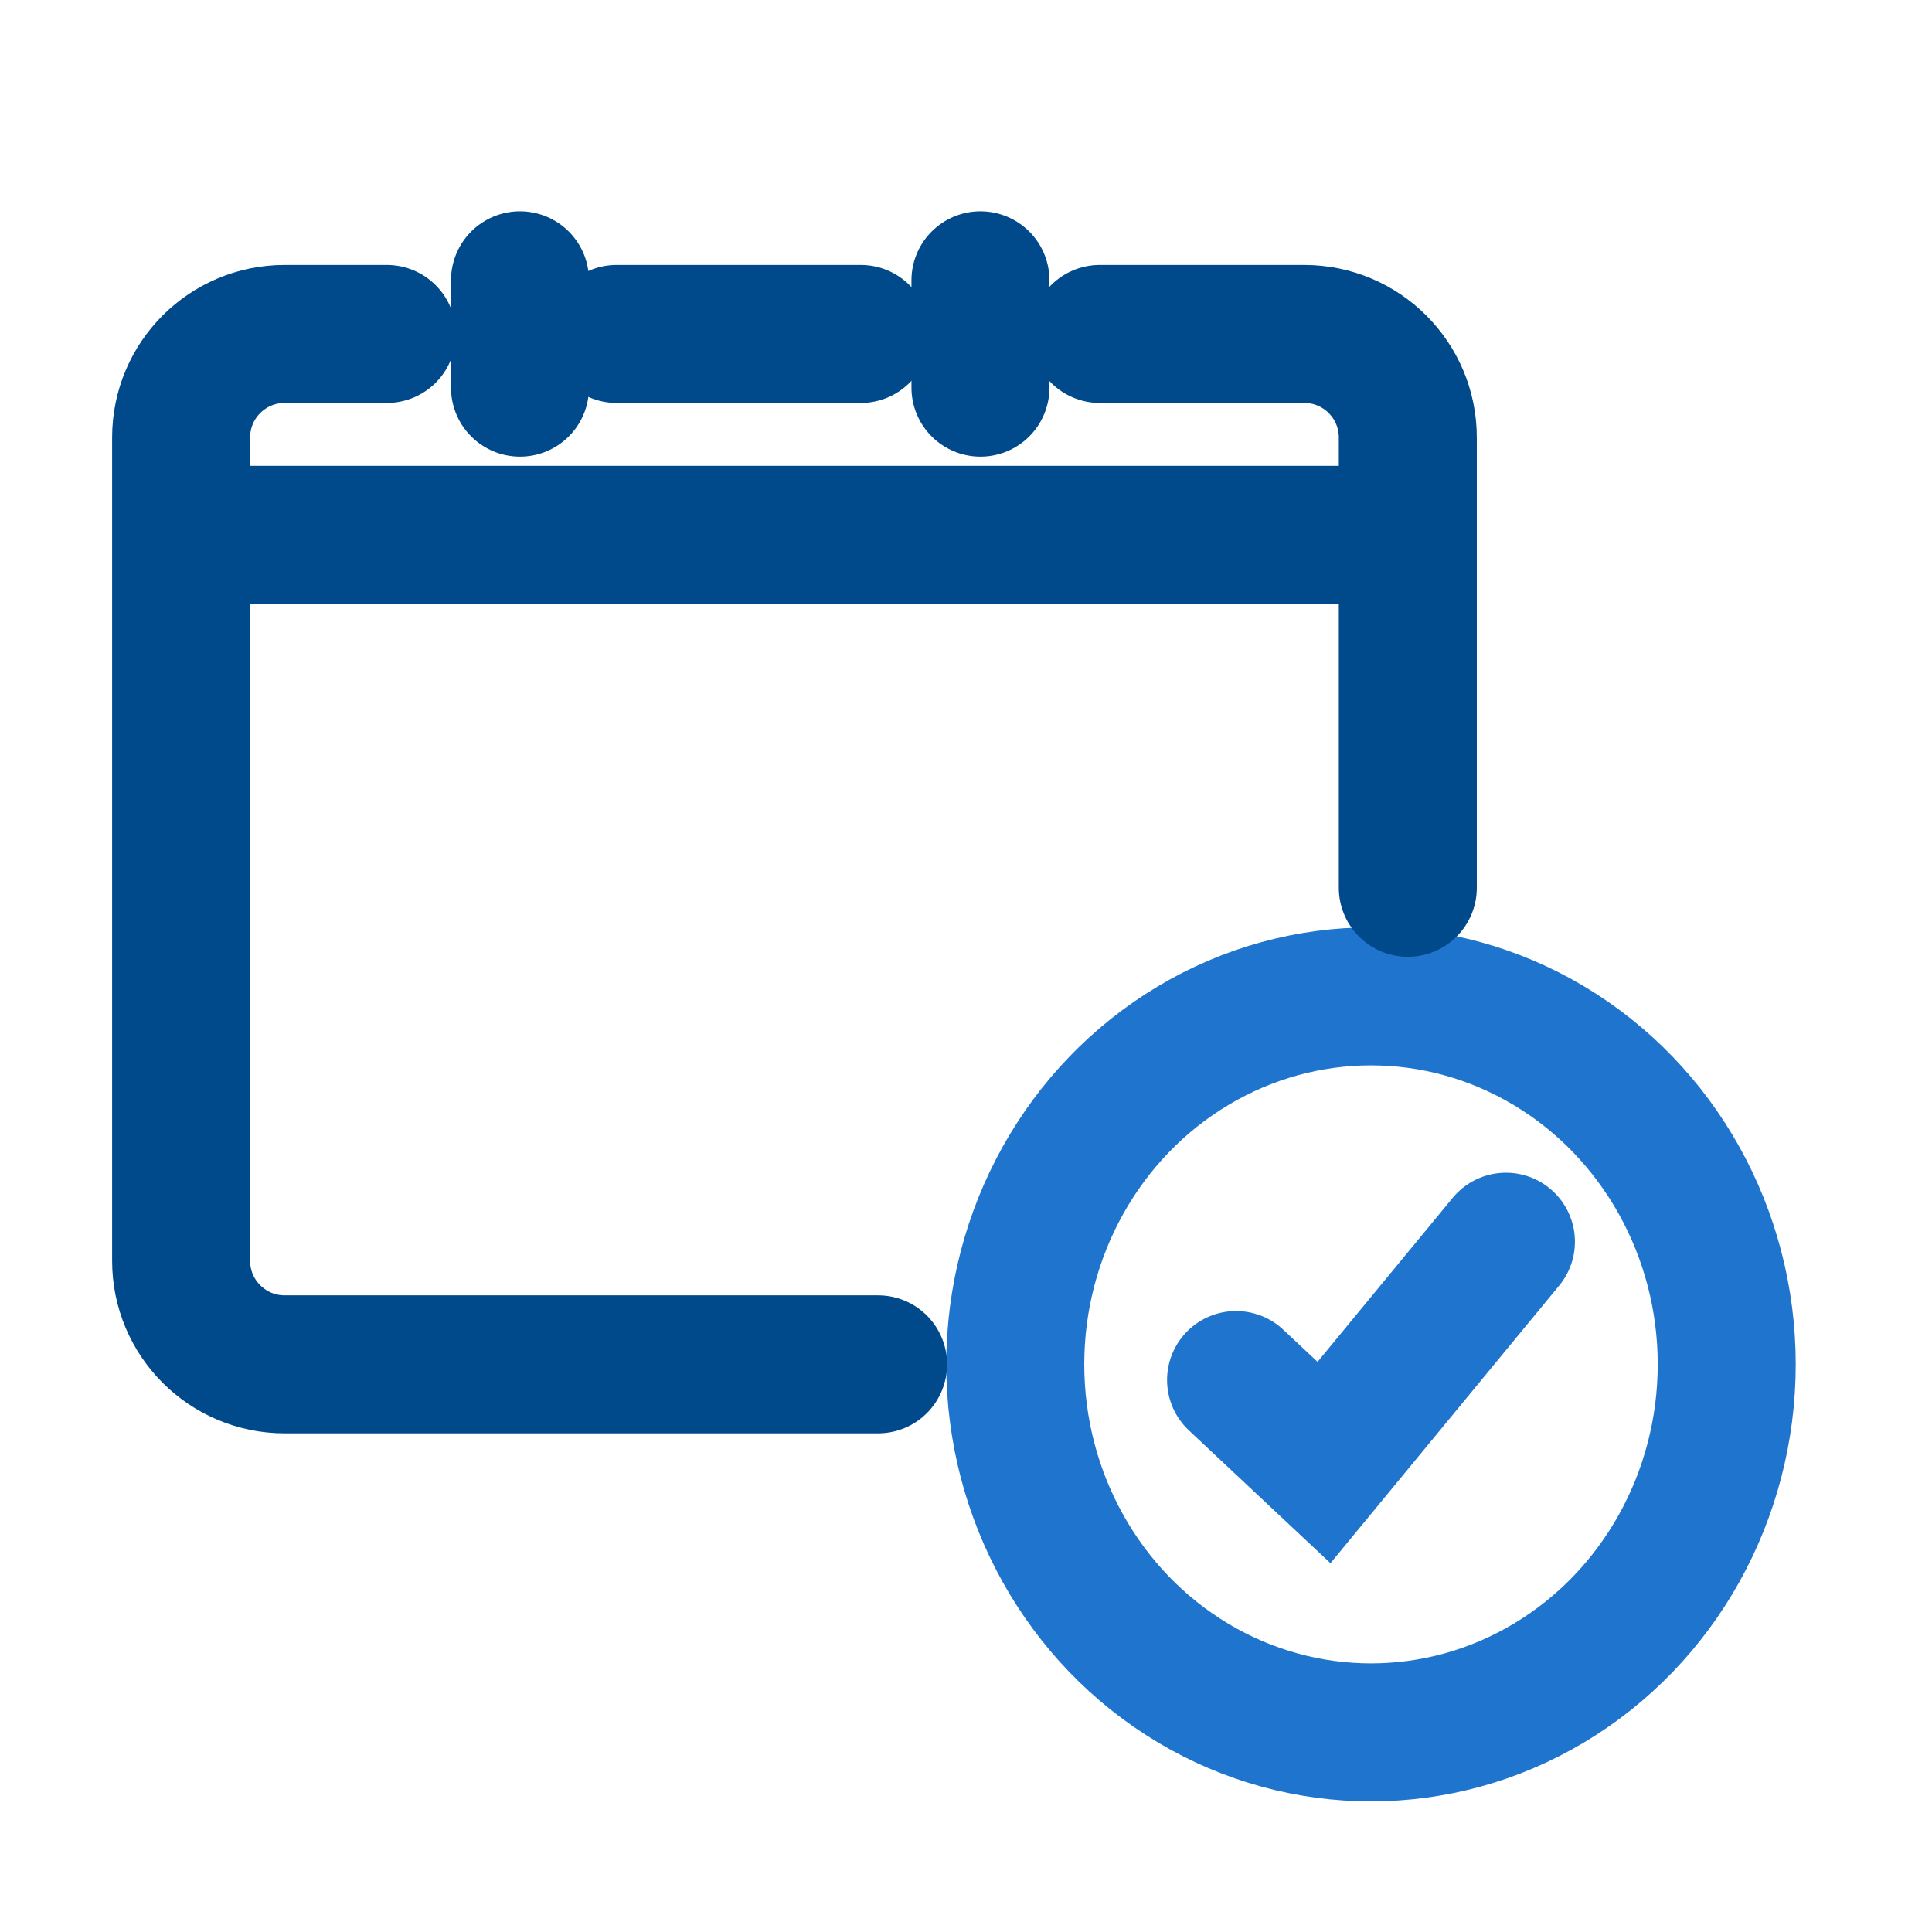
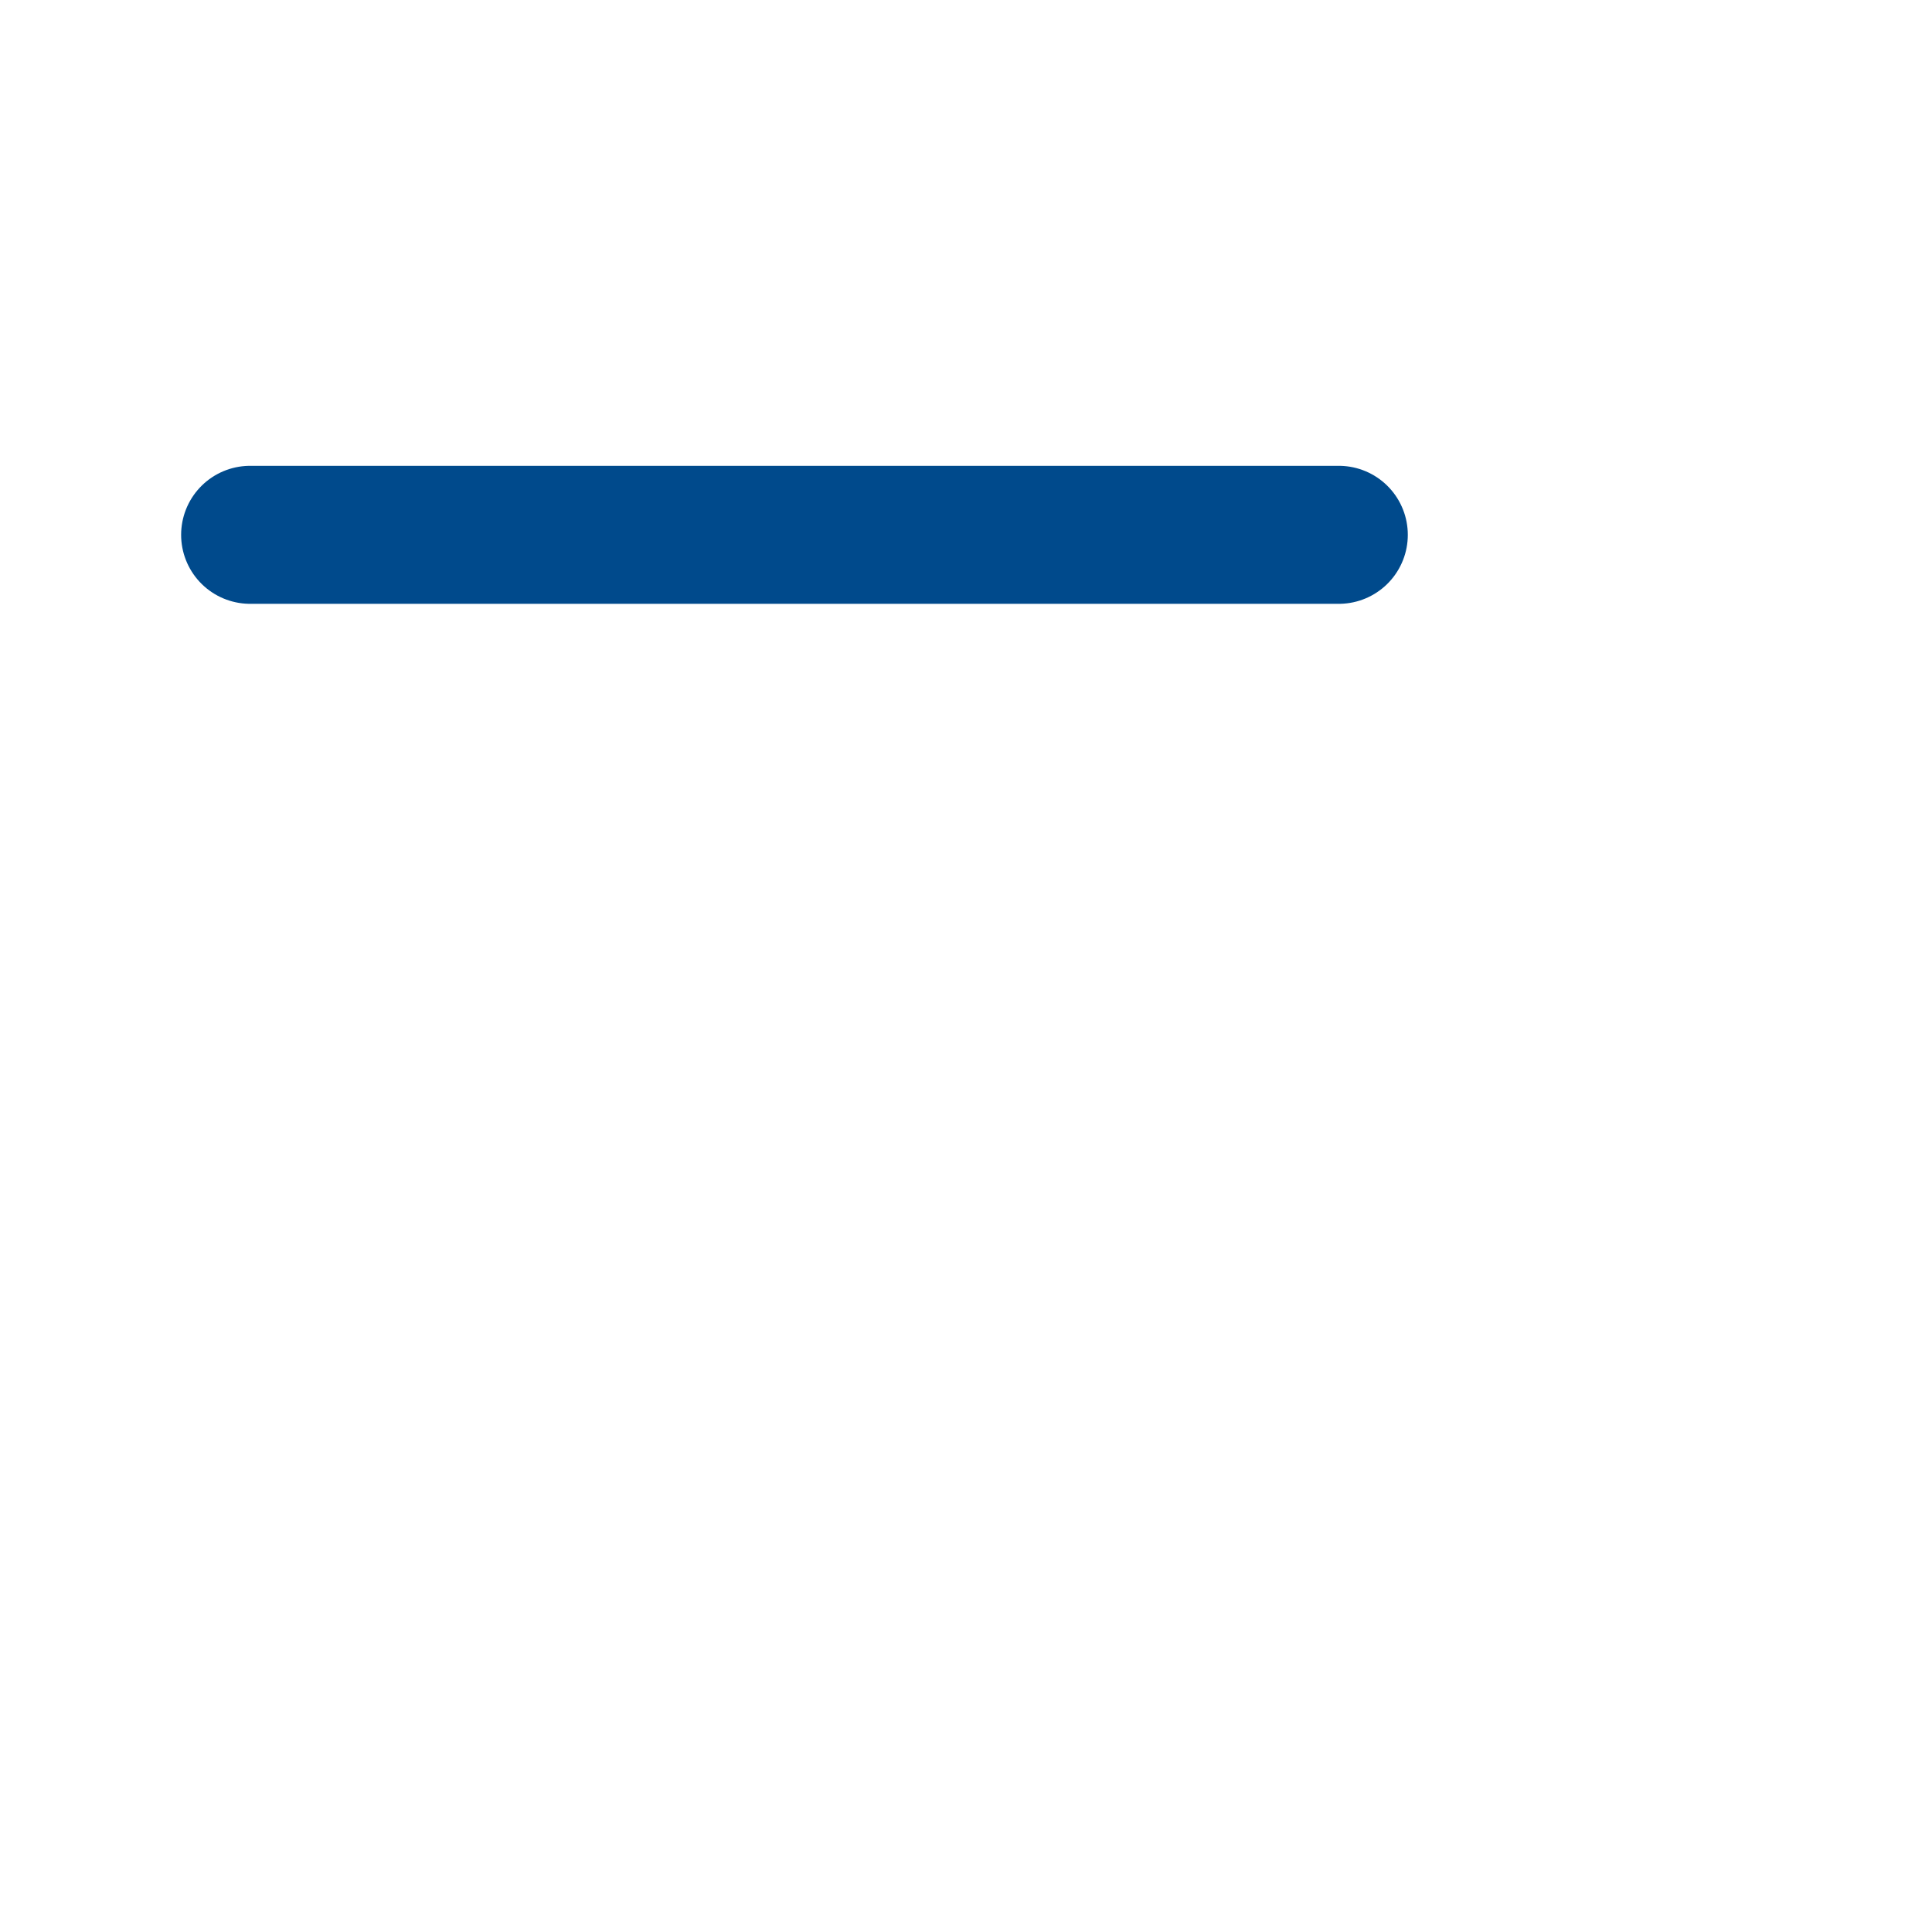
<svg xmlns="http://www.w3.org/2000/svg" width="56" height="56" viewBox="0 0 56 56" fill="none">
-   <ellipse cx="39.739" cy="39.547" rx="10.311" ry="10.667" stroke="#1F74CE" stroke-width="4" />
-   <path d="M35.828 40.001L38.377 42.392L43.65 35.992" stroke="#1F74CE" stroke-width="4" stroke-linecap="round" />
-   <path d="M31.879 9.68H37.806C39.462 9.68 40.806 11.023 40.806 12.68V25.733M11.214 9.68H8.25C6.593 9.68 5.25 11.023 5.25 12.68V36.546C5.25 38.203 6.593 39.546 8.25 39.546H25.452M17.872 9.68H21.412H24.951" stroke="#004A8C" stroke-width="4" stroke-linecap="round" stroke-linejoin="round" />
-   <line x1="15.072" y1="8.125" x2="15.072" y2="11.236" stroke="#004A8C" stroke-width="4" stroke-linecap="round" stroke-linejoin="round" />
-   <line x1="28.419" y1="8.125" x2="28.419" y2="11.236" stroke="#004A8C" stroke-width="4" stroke-linecap="round" stroke-linejoin="round" />
  <line x1="7.25" y1="15.502" x2="38.806" y2="15.502" stroke="#004A8C" stroke-width="4" stroke-linecap="round" />
</svg>